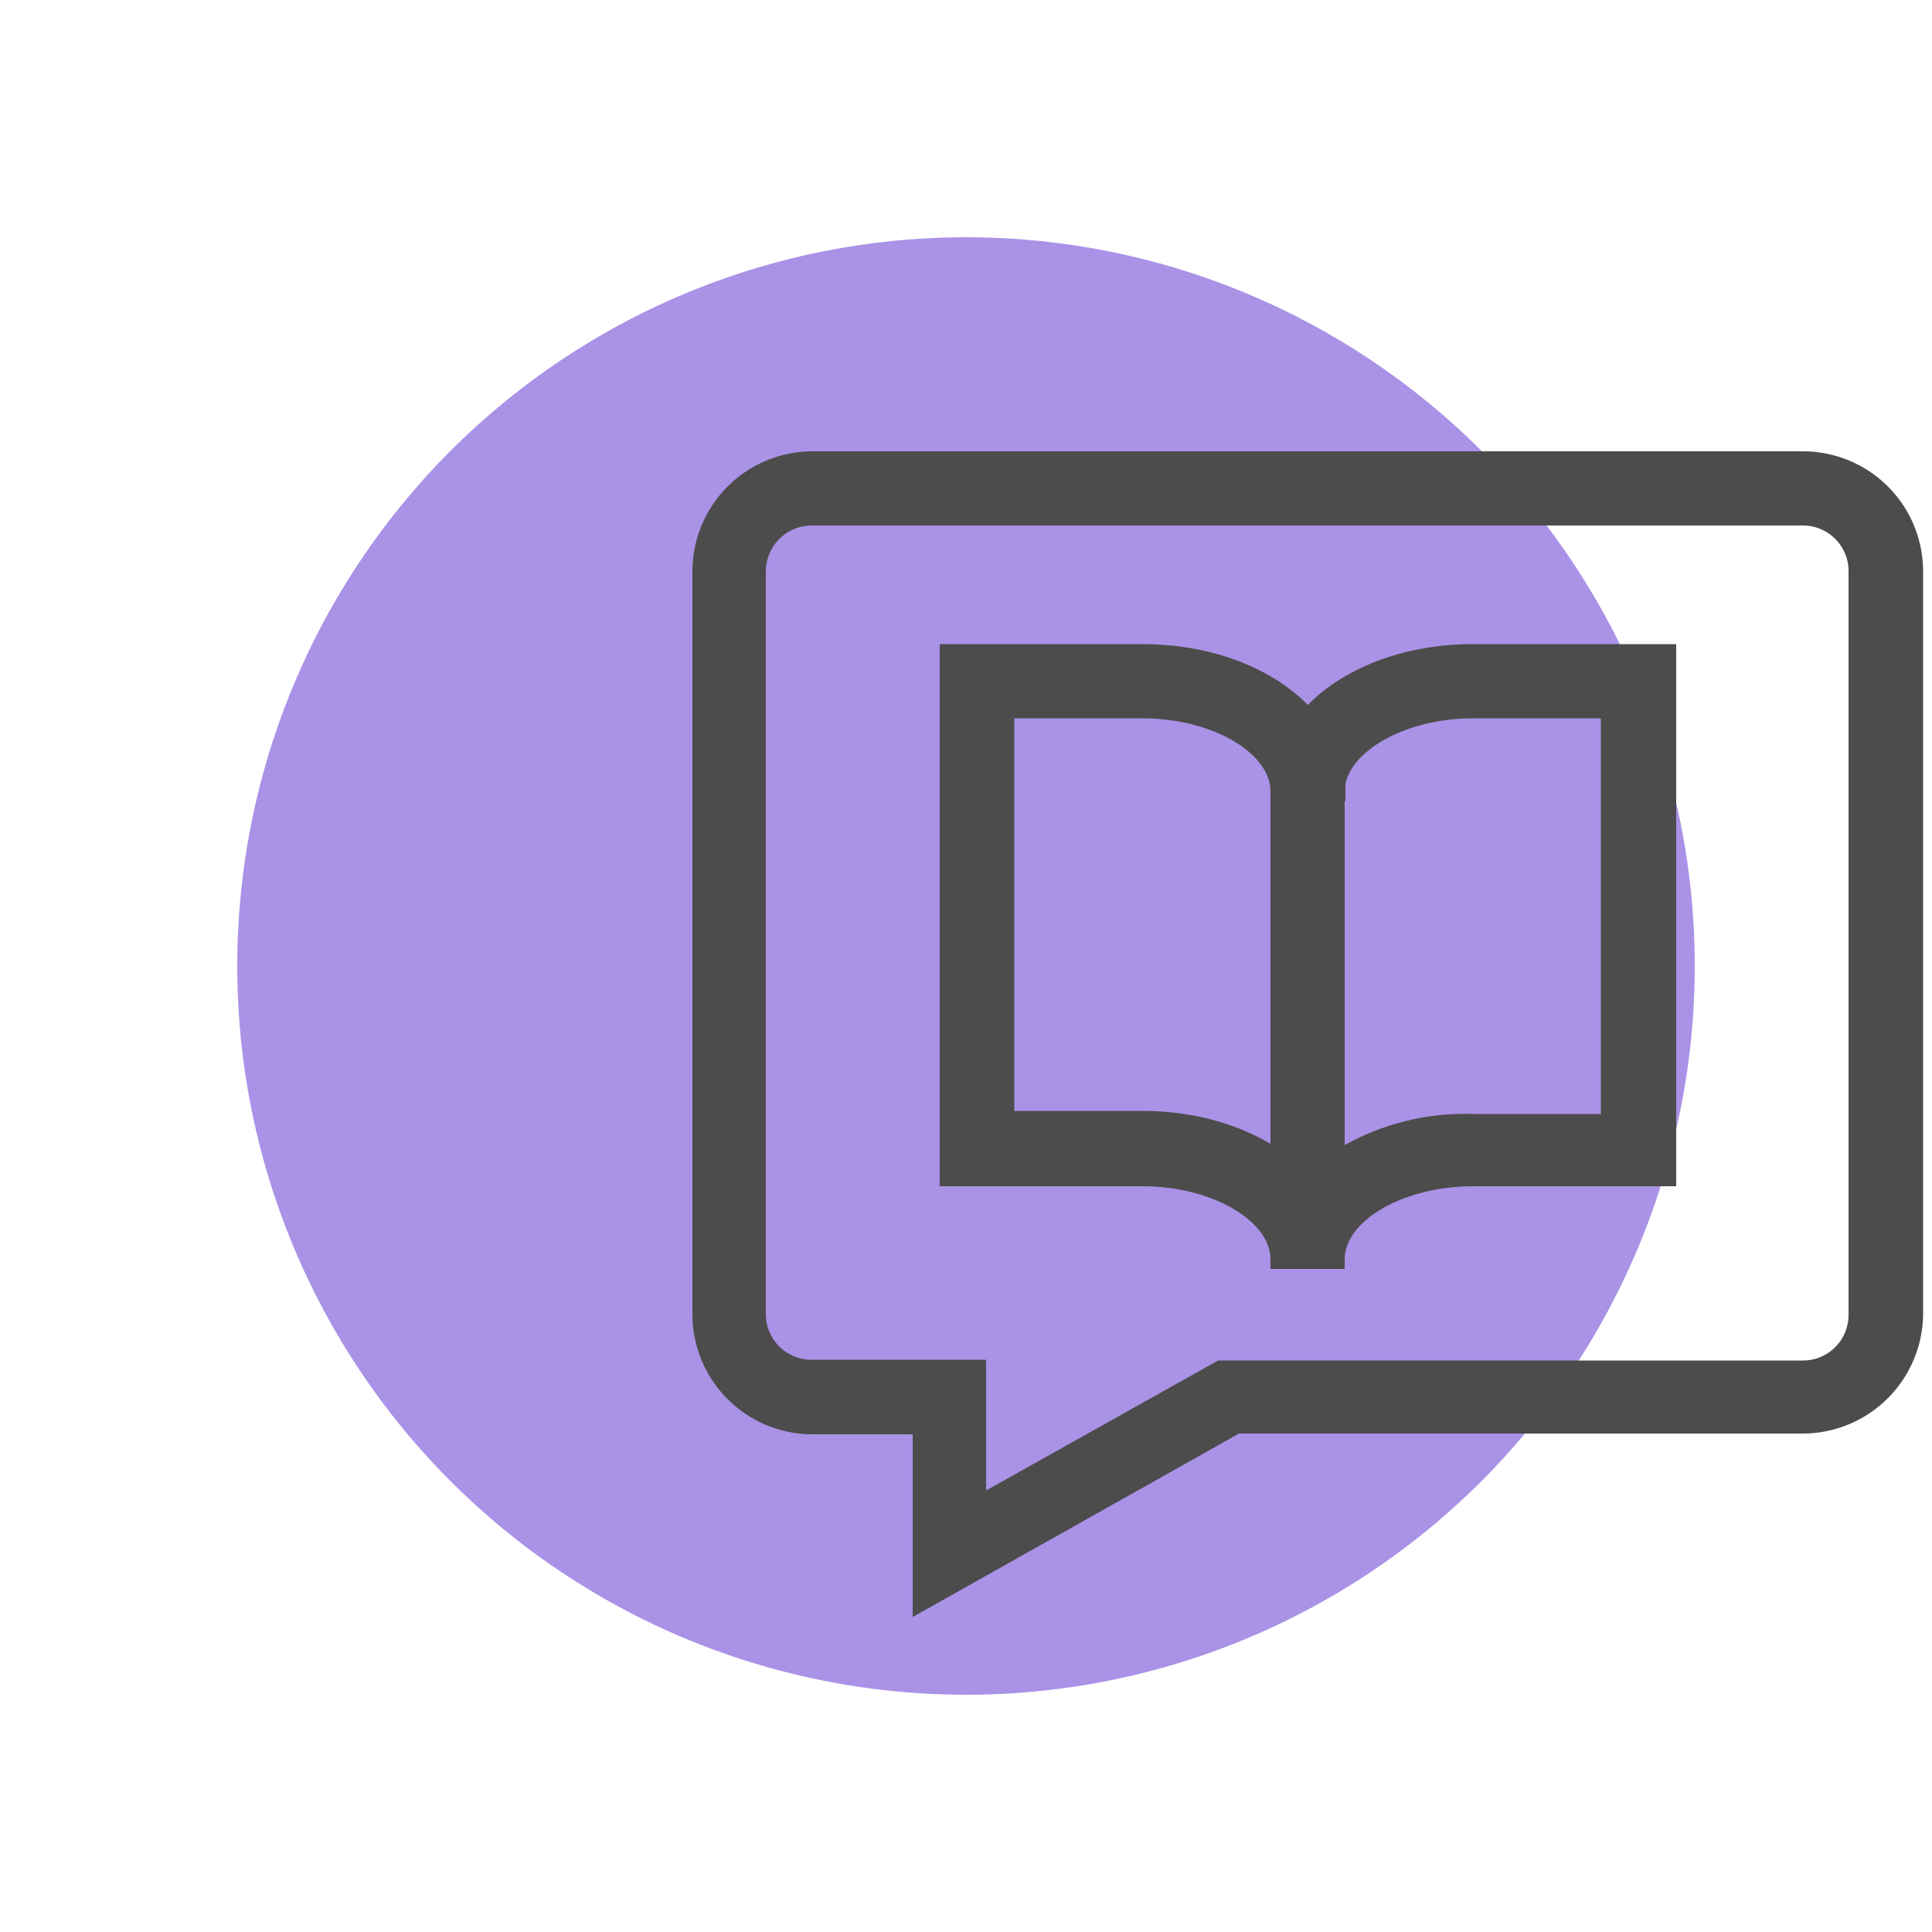
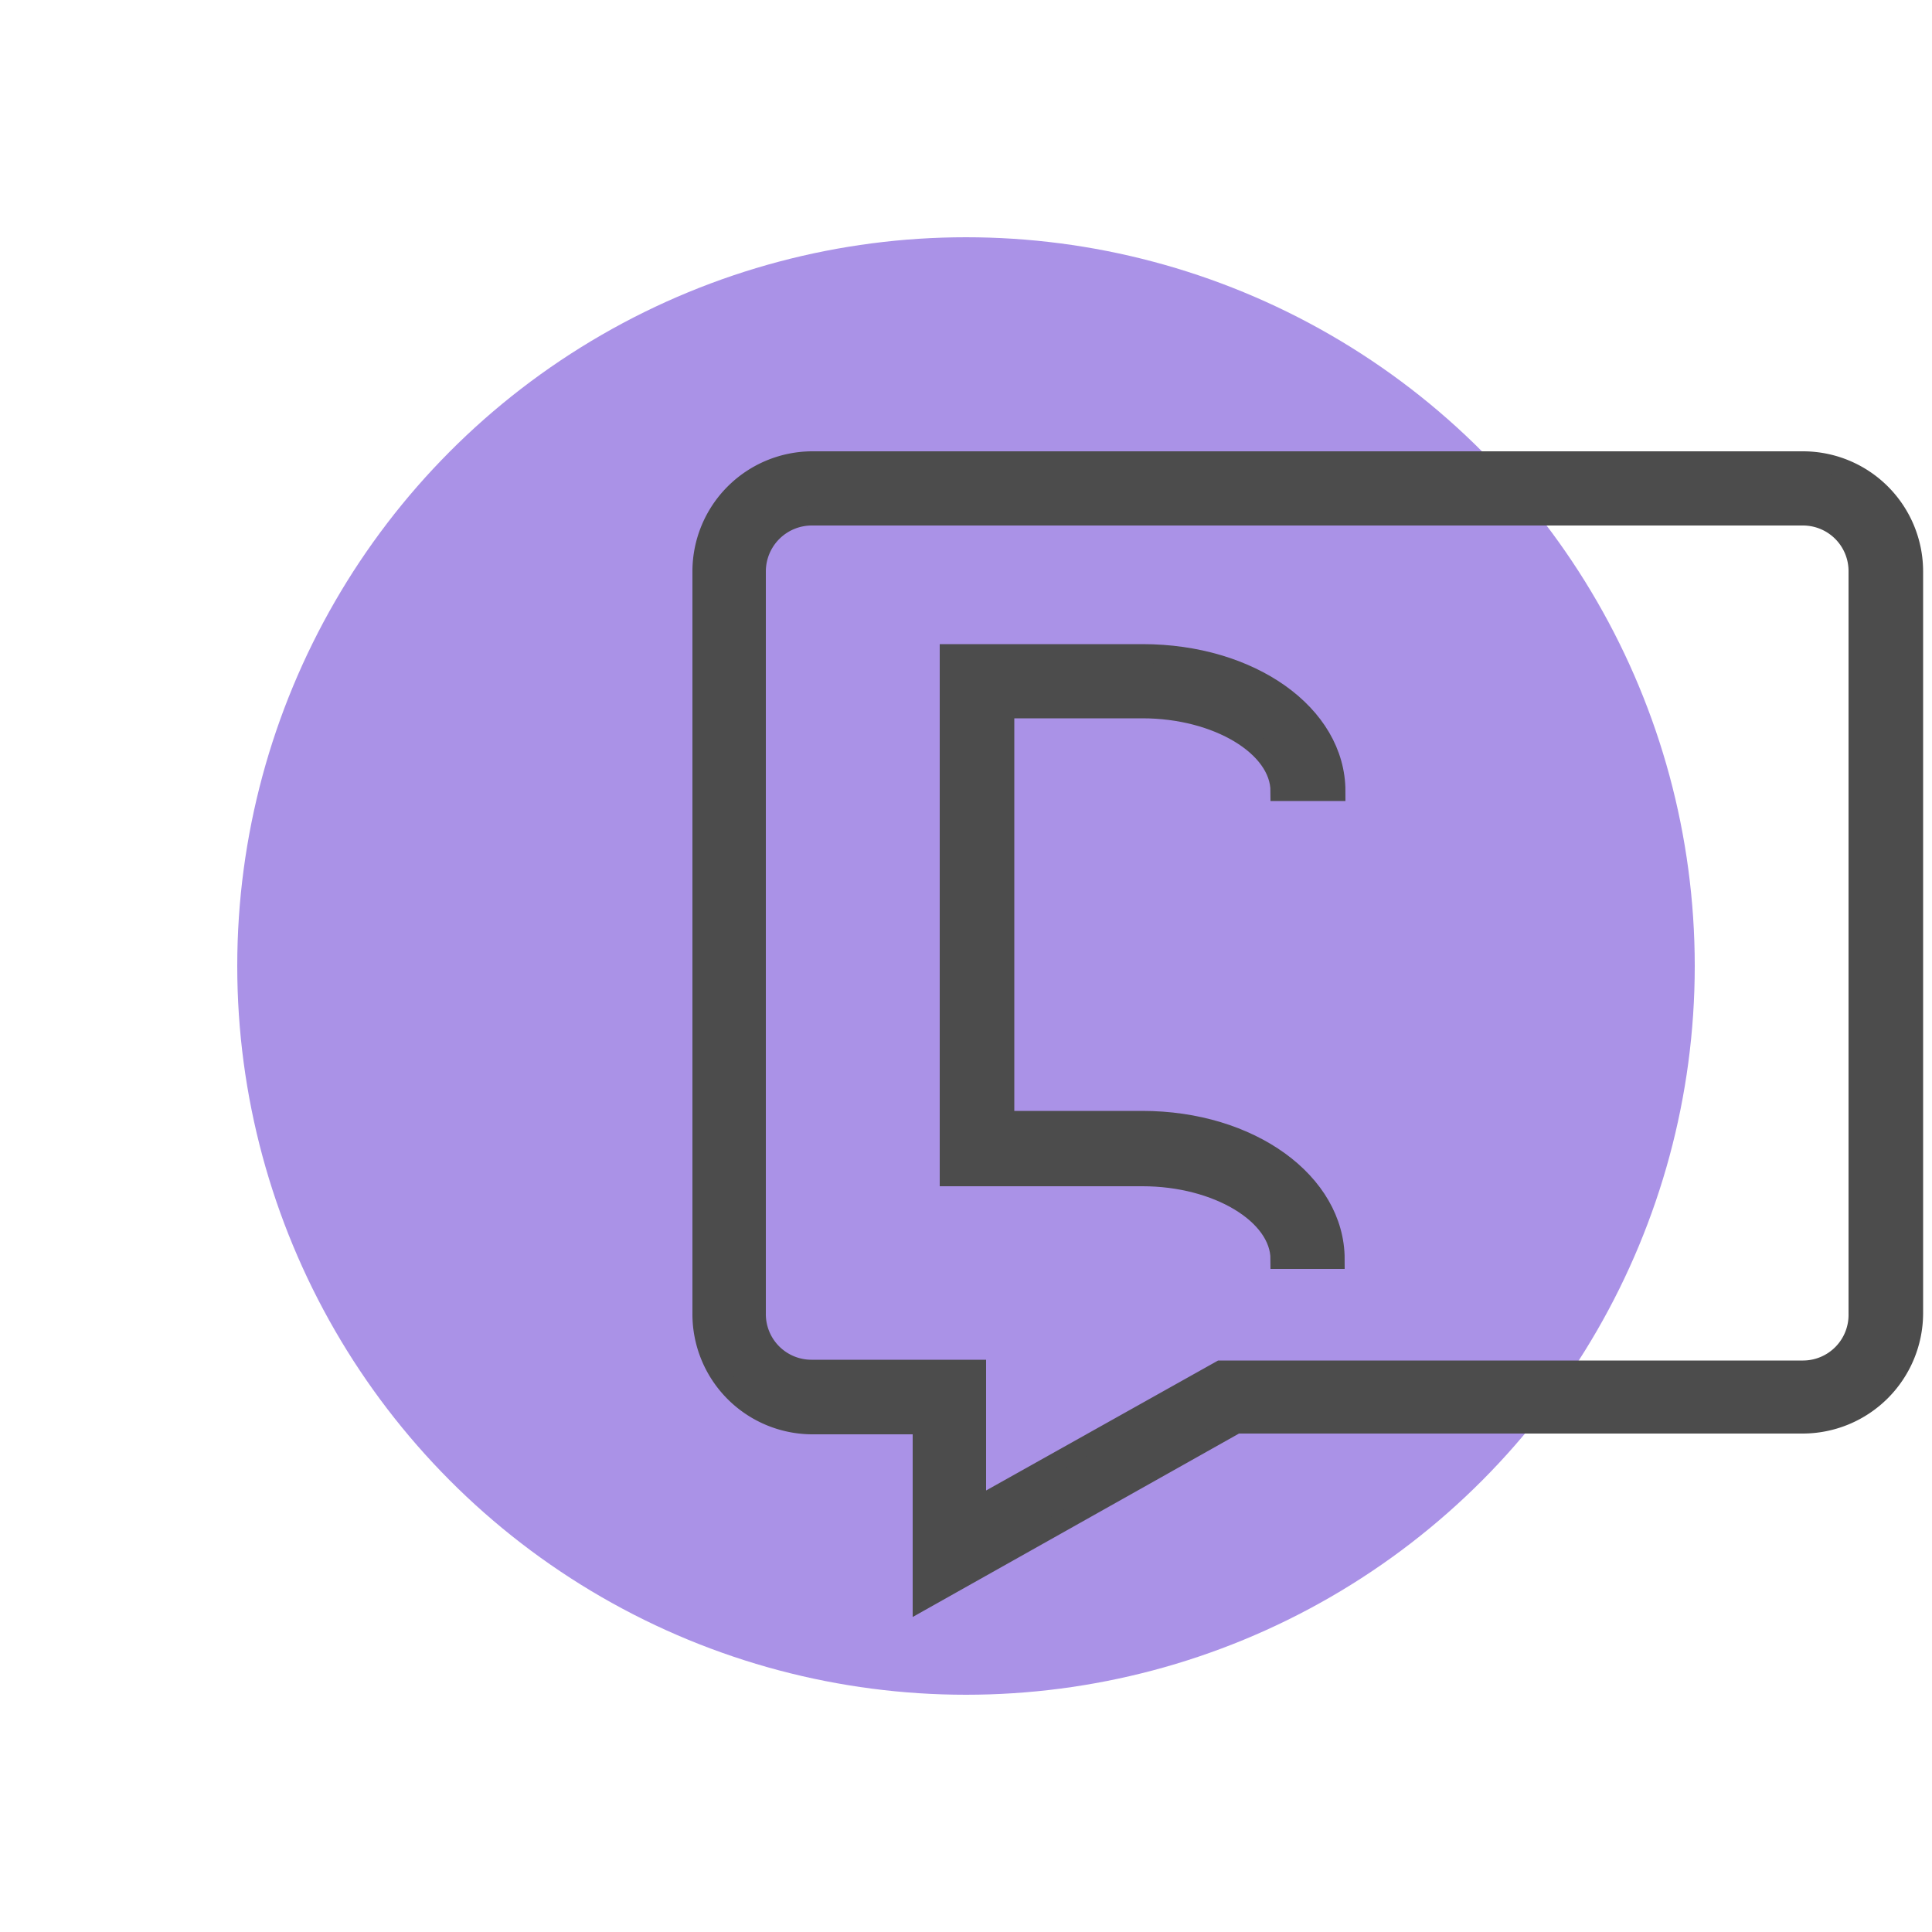
<svg xmlns="http://www.w3.org/2000/svg" id="Camada_1" data-name="Camada 1" width="50" height="50" viewBox="0 0 50 50">
  <defs>
    <style>
      .cls-1 {
        fill: #aa92e7;
      }

      .cls-2 {
        fill: #4c4c4c;
        stroke: #4c4c4c;
        stroke-miterlimit: 10;
        stroke-width: 0.5px;
      }
    </style>
  </defs>
  <circle class="cls-1" cx="25" cy="25" r="18.86" />
  <g>
-     <path class="cls-2" d="M34.55,32.59H33.13V20.48c0-2,2.19-3.56,5-3.56h5V30.45h-5C36.18,30.45,34.55,31.43,34.55,32.59Zm3.57-14.25c-1.94,0-3.57,1-3.57,2.14v9.6a6.14,6.14,0,0,1,3.57-1h3.56V18.34Z" />
    <path class="cls-2" d="M34.55,32.59H33.13c0-1.16-1.63-2.14-3.56-2.14h-5V16.92h5c2.79,0,5,1.56,5,3.56H33.13c0-1.16-1.63-2.14-3.56-2.14H26V29h3.56C32.36,29,34.55,30.6,34.55,32.59Z" />
    <path class="cls-2" d="M23.87,41.42V36.87H21A2.86,2.86,0,0,1,18.17,34V14.78A2.86,2.86,0,0,1,21,11.93H46.67a2.86,2.86,0,0,1,2.85,2.85V34a2.87,2.87,0,0,1-2.85,2.85H32ZM21,13.35a1.44,1.44,0,0,0-1.43,1.43V34A1.43,1.43,0,0,0,21,35.44h4.27V39l6.32-3.54H46.67A1.43,1.43,0,0,0,48.09,34V14.78a1.43,1.43,0,0,0-1.42-1.43Z" />
  </g>
</svg>